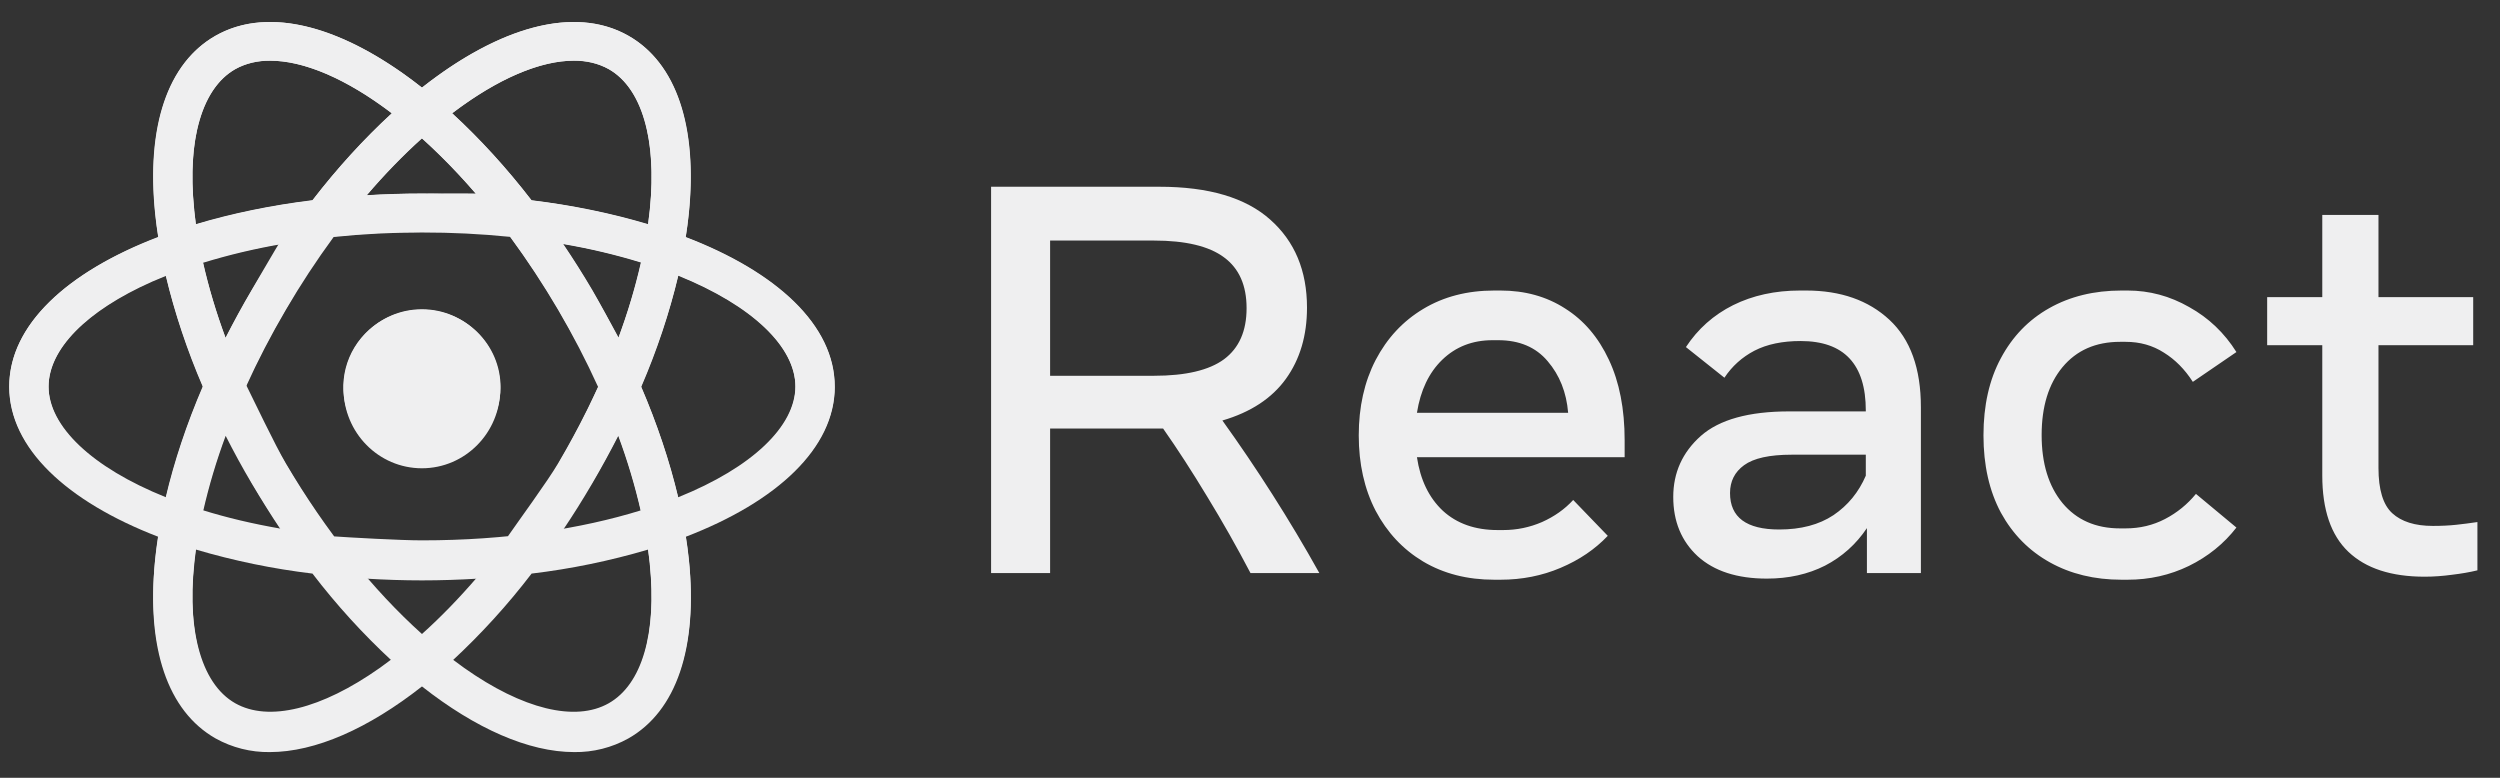
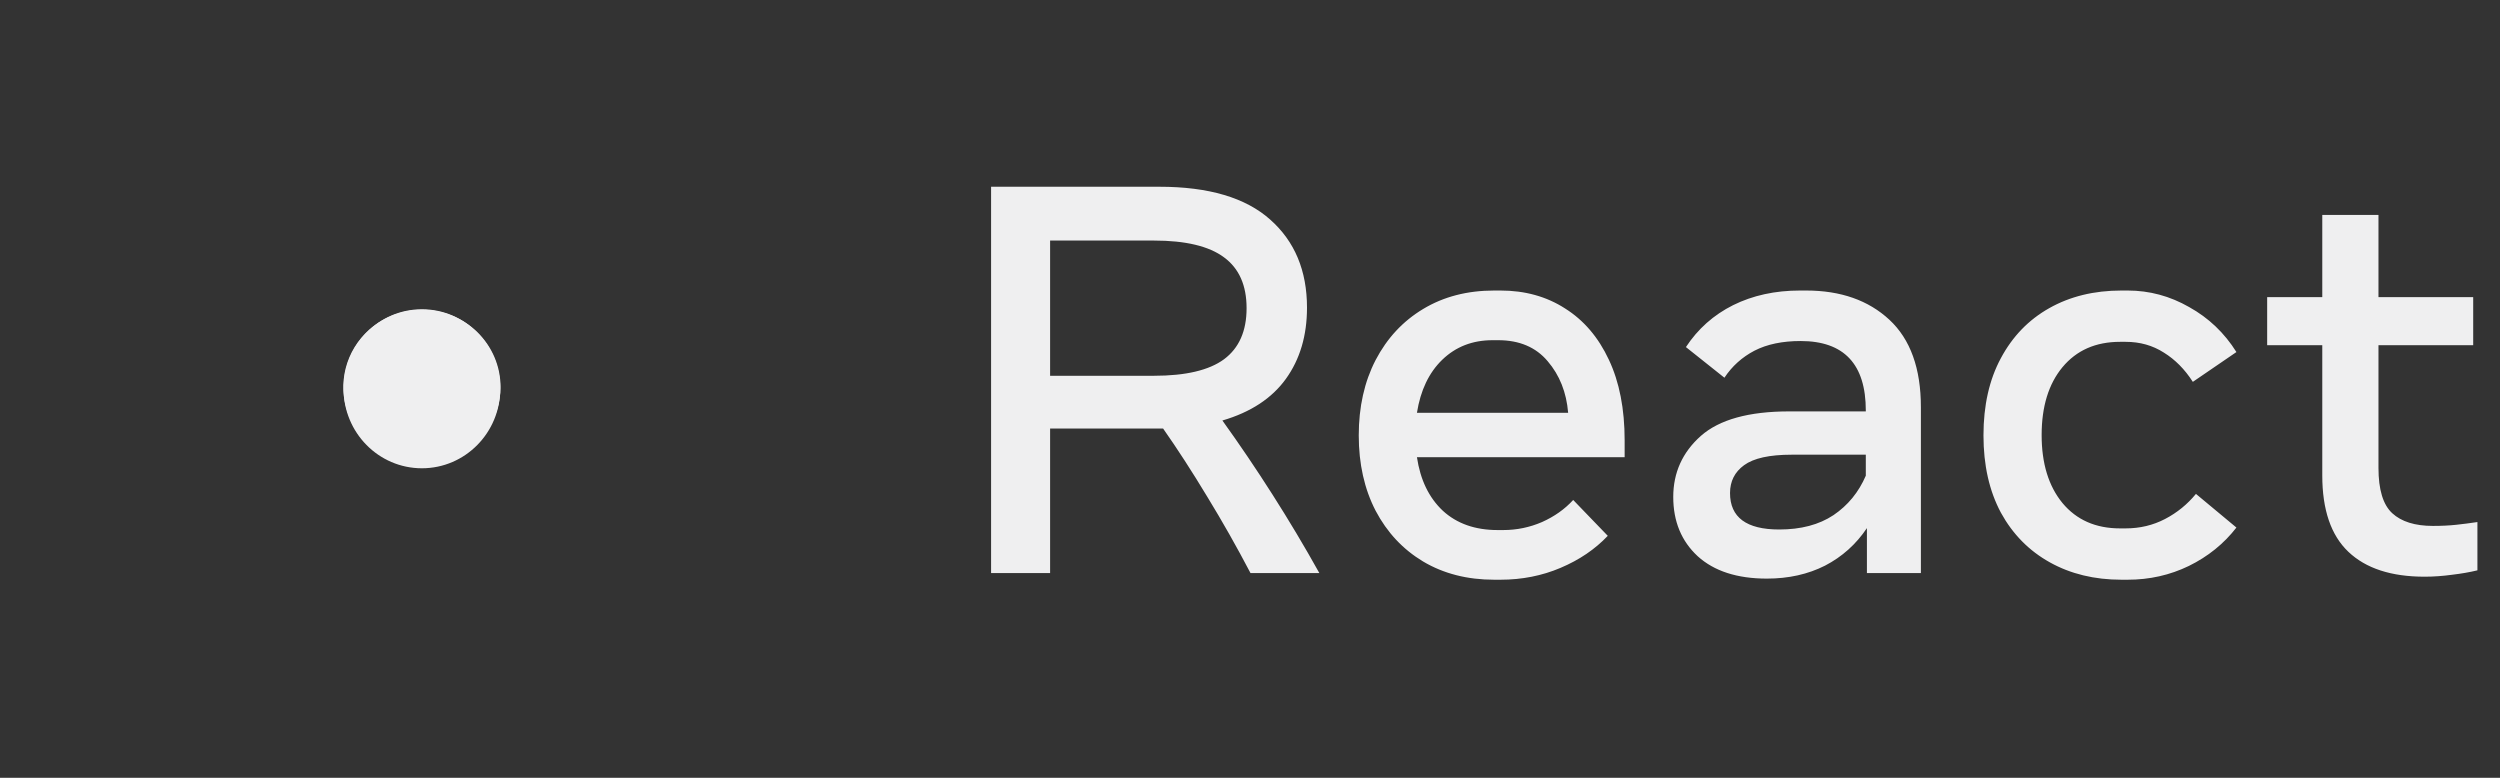
<svg xmlns="http://www.w3.org/2000/svg" width="90" height="28" viewBox="0 0 90 28" fill="none">
  <rect x="0" y="0" width="90" height="28" fill="#333333" stroke="none" />
  <path d="M35.679 20.631V6.723H41.74C43.514 6.723 44.843 7.117 45.727 7.905C46.61 8.687 47.052 9.743 47.052 11.075C47.052 12.081 46.799 12.935 46.293 13.638C45.787 14.34 45.025 14.84 44.006 15.138C44.62 15.992 45.221 16.88 45.807 17.8C46.394 18.721 46.958 19.664 47.497 20.631H45.018C44.526 19.691 44.006 18.774 43.46 17.88C42.92 16.985 42.391 16.168 41.871 15.426C41.831 15.426 41.787 15.426 41.74 15.426H37.804V20.631H35.679ZM41.538 8.66H37.804V13.528H41.538C42.684 13.528 43.527 13.33 44.067 12.932C44.607 12.528 44.877 11.916 44.877 11.094C44.877 10.273 44.607 9.664 44.067 9.266C43.527 8.862 42.684 8.66 41.538 8.66ZM53.792 20.87C52.821 20.87 51.968 20.651 51.232 20.214C50.504 19.777 49.934 19.168 49.522 18.386C49.118 17.605 48.915 16.701 48.915 15.674C48.915 14.648 49.118 13.743 49.522 12.962C49.934 12.174 50.504 11.561 51.232 11.124C51.968 10.68 52.821 10.459 53.792 10.459H54.015C54.898 10.459 55.674 10.674 56.342 11.104C57.017 11.528 57.543 12.144 57.92 12.952C58.298 13.754 58.487 14.72 58.487 15.853V16.459H51.01C51.131 17.274 51.441 17.916 51.941 18.386C52.446 18.85 53.104 19.082 53.914 19.082H54.116C54.602 19.082 55.067 18.986 55.512 18.794C55.958 18.595 56.332 18.33 56.635 17.999L57.88 19.29C57.421 19.774 56.855 20.158 56.18 20.443C55.512 20.727 54.791 20.87 54.015 20.87H53.792ZM53.732 12.247C53.01 12.247 52.406 12.482 51.92 12.952C51.441 13.416 51.138 14.052 51.01 14.86H56.453C56.392 14.124 56.146 13.505 55.715 13.002C55.29 12.498 54.696 12.247 53.934 12.247H53.732ZM63.607 20.83C62.541 20.83 61.711 20.562 61.118 20.025C60.531 19.482 60.237 18.77 60.237 17.89C60.237 17.015 60.568 16.283 61.229 15.694C61.897 15.104 62.959 14.81 64.416 14.81H67.169V14.78C67.169 13.111 66.386 12.277 64.821 12.277C64.167 12.277 63.614 12.392 63.162 12.624C62.717 12.856 62.355 13.181 62.079 13.598L60.693 12.495C61.124 11.839 61.691 11.336 62.393 10.985C63.101 10.634 63.904 10.459 64.801 10.459H65.023C66.264 10.459 67.263 10.81 68.019 11.512C68.774 12.214 69.152 13.263 69.152 14.661V20.631H67.209V19.012C66.818 19.595 66.315 20.045 65.701 20.363C65.087 20.674 64.389 20.83 63.607 20.83ZM64.052 19.062C64.835 19.062 65.486 18.89 66.005 18.545C66.524 18.194 66.912 17.721 67.169 17.125V16.369H64.497C63.701 16.369 63.131 16.495 62.787 16.747C62.45 16.992 62.281 17.326 62.281 17.75C62.281 18.625 62.872 19.062 64.052 19.062ZM76.373 20.87C75.401 20.87 74.541 20.661 73.793 20.244C73.044 19.827 72.457 19.231 72.032 18.456C71.614 17.674 71.405 16.747 71.405 15.674C71.405 14.595 71.614 13.667 72.032 12.893C72.45 12.111 73.03 11.512 73.772 11.094C74.521 10.671 75.388 10.459 76.373 10.459H76.595C77.378 10.459 78.116 10.657 78.811 11.055C79.513 11.445 80.079 11.985 80.511 12.674L78.942 13.747C78.653 13.296 78.305 12.945 77.9 12.694C77.496 12.435 77.037 12.306 76.524 12.306H76.322C75.445 12.306 74.754 12.611 74.248 13.22C73.749 13.823 73.499 14.638 73.499 15.664C73.499 16.684 73.749 17.499 74.248 18.108C74.754 18.717 75.445 19.022 76.322 19.022H76.524C77.037 19.022 77.509 18.909 77.941 18.684C78.373 18.459 78.744 18.158 79.054 17.78L80.511 18.992C80.059 19.575 79.489 20.035 78.801 20.373C78.12 20.704 77.384 20.87 76.595 20.87H76.373ZM87.285 20.761C86.084 20.761 85.17 20.462 84.543 19.866C83.915 19.27 83.602 18.353 83.602 17.115V12.426H81.618V10.697H83.602V7.737H85.625V10.697H89.035V12.426H85.625V16.846C85.625 17.628 85.79 18.171 86.121 18.476C86.451 18.78 86.941 18.933 87.588 18.933C87.898 18.933 88.175 18.919 88.418 18.893C88.668 18.866 88.924 18.833 89.187 18.794V20.532C88.917 20.598 88.613 20.651 88.276 20.691C87.939 20.737 87.608 20.761 87.285 20.761Z" fill="#EFEFF0" />
  <path d="M15.19 11.15C14.63 11.15 14.083 11.313 13.617 11.619C13.152 11.925 12.789 12.36 12.575 12.868C12.361 13.377 12.305 13.936 12.414 14.476C12.523 15.016 12.793 15.512 13.188 15.901C13.584 16.29 14.088 16.555 14.638 16.662C15.187 16.77 15.756 16.715 16.273 16.504C16.79 16.293 17.232 15.937 17.543 15.479C17.854 15.021 18.02 14.483 18.02 13.933C18.02 13.195 17.722 12.487 17.191 11.965C16.66 11.443 15.941 11.15 15.19 11.15Z" fill="#EFEFF0" />
-   <path d="M30.049 13.933C30.049 11.737 27.979 9.811 24.684 8.543C24.729 8.257 24.768 7.975 24.797 7.698C25.122 4.542 24.348 2.264 22.619 1.283C20.685 0.185 17.953 0.982 15.191 3.154C12.428 0.982 9.697 0.185 7.762 1.283C6.034 2.264 5.26 4.542 5.585 7.698C5.613 7.975 5.652 8.258 5.697 8.545C5.423 8.648 5.153 8.757 4.894 8.872C1.953 10.171 0.333 11.971 0.333 13.933C0.333 16.13 2.402 18.056 5.697 19.324C5.652 19.609 5.613 19.892 5.585 20.169C5.26 23.325 6.034 25.603 7.762 26.584C8.357 26.915 9.03 27.085 9.713 27.075C11.351 27.075 13.263 26.227 15.191 24.712C17.118 26.227 19.031 27.075 20.671 27.075C21.354 27.085 22.027 26.915 22.621 26.584C24.35 25.603 25.124 23.325 24.799 20.169C24.77 19.892 24.731 19.609 24.687 19.324C27.982 18.058 30.051 16.129 30.051 13.933H30.049ZM20.658 2.184C21.097 2.173 21.531 2.278 21.916 2.487C23.116 3.168 23.655 5.016 23.393 7.556C23.375 7.73 23.354 7.905 23.329 8.081C21.959 7.675 20.556 7.386 19.136 7.216C18.275 6.091 17.317 5.04 16.274 4.076C17.912 2.831 19.45 2.184 20.657 2.184H20.658ZM20.094 16.716C19.564 17.621 18.986 18.498 18.364 19.345C17.31 19.451 16.25 19.504 15.19 19.503C14.13 19.504 13.071 19.451 12.017 19.345C11.396 18.498 10.82 17.621 10.292 16.716C9.762 15.814 9.28 14.885 8.849 13.933C9.28 12.982 9.762 12.053 10.292 11.15C10.82 10.249 11.393 9.375 12.011 8.532C13.068 8.422 14.129 8.368 15.191 8.369C16.251 8.368 17.31 8.421 18.364 8.527C18.984 9.372 19.56 10.248 20.09 11.15C20.619 12.053 21.101 12.982 21.533 13.933C21.101 14.885 20.619 15.814 20.09 16.716H20.094ZM22.255 15.685C22.587 16.578 22.86 17.49 23.072 18.417C22.153 18.699 21.216 18.921 20.267 19.082C20.628 18.547 20.977 17.991 21.315 17.413C21.65 16.842 21.963 16.266 22.259 15.69L22.255 15.685ZM15.192 22.893C14.483 22.25 13.817 21.561 13.2 20.832C13.852 20.871 14.518 20.894 15.192 20.894C15.866 20.894 16.536 20.871 17.189 20.832C16.57 21.561 15.903 22.25 15.192 22.893ZM10.116 19.08C9.167 18.919 8.229 18.698 7.31 18.417C7.521 17.491 7.793 16.58 8.124 15.69C8.416 16.266 8.728 16.842 9.068 17.413C9.407 17.984 9.758 18.547 10.116 19.082V19.08ZM8.124 12.176C7.794 11.289 7.522 10.381 7.312 9.459C8.229 9.178 9.164 8.955 10.111 8.792C9.752 9.325 9.401 9.878 9.062 10.454C8.724 11.03 8.415 11.599 8.119 12.176H8.124ZM15.186 4.973C15.897 5.616 16.564 6.304 17.183 7.034C16.531 6.995 15.865 6.972 15.186 6.972C14.512 6.972 13.848 6.993 13.194 7.034C13.811 6.305 14.476 5.616 15.186 4.973ZM21.313 10.454C20.974 9.875 20.622 9.319 20.26 8.784C21.211 8.945 22.151 9.167 23.072 9.45C22.861 10.375 22.589 11.286 22.258 12.177C21.966 11.601 21.653 11.025 21.314 10.455L21.313 10.454ZM6.993 7.558C6.728 5.018 7.27 3.169 8.469 2.488C8.854 2.279 9.288 2.174 9.727 2.185C10.934 2.185 12.472 2.832 14.11 4.077C13.066 5.042 12.108 6.093 11.246 7.219C9.826 7.39 8.423 7.678 7.053 8.081C7.029 7.905 7.007 7.731 6.99 7.558H6.993ZM1.748 13.933C1.748 12.571 3.111 11.189 5.475 10.14C5.636 10.072 5.801 10.003 5.969 9.934C6.299 11.302 6.746 12.64 7.305 13.933C6.745 15.229 6.297 16.57 5.968 17.941C3.297 16.864 1.748 15.371 1.748 13.933ZM8.469 25.379C7.27 24.698 6.728 22.849 6.993 20.309C7.01 20.136 7.032 19.962 7.056 19.785C8.426 20.19 9.829 20.479 11.249 20.649C12.111 21.775 13.068 22.826 14.111 23.792C11.827 25.527 9.74 26.099 8.472 25.379H8.469ZM23.392 20.309C23.654 22.85 23.115 24.698 21.915 25.379C20.648 26.101 18.56 25.527 16.277 23.792C17.32 22.826 18.277 21.775 19.138 20.649C20.558 20.48 21.961 20.19 23.331 19.785C23.356 19.962 23.377 20.136 23.395 20.309H23.392ZM24.42 17.939C24.09 16.569 23.642 15.229 23.082 13.933C23.642 12.637 24.09 11.297 24.419 9.926C27.085 11.003 28.638 12.496 28.638 13.933C28.638 15.371 27.089 16.864 24.418 17.941" fill="#EFEFF0" />
  <path d="M15.189 16.858C16.747 16.858 18.01 15.576 18.01 13.995C18.01 12.415 16.747 11.133 15.189 11.133C13.631 11.133 12.368 12.415 12.368 13.995C12.368 15.576 13.631 16.858 15.189 16.858Z" fill="#EFEFF0" />
-   <path d="M30.05 13.904C30.05 11.715 27.98 9.793 24.686 8.533C25.219 5.102 24.555 2.383 22.62 1.289C20.892 0.311 18.499 0.789 15.881 2.638C15.649 2.801 15.419 2.975 15.189 3.155C14.961 2.975 14.731 2.801 14.501 2.638C11.883 0.789 9.49 0.309 7.762 1.289C5.829 2.383 5.165 5.101 5.7 8.528C2.402 9.79 0.333 11.713 0.333 13.904C0.333 16.092 2.402 18.014 5.696 19.274C5.164 22.705 5.827 25.424 7.762 26.518C8.348 26.85 9.011 27.014 9.733 27.014C11.139 27.014 12.771 26.39 14.501 25.169C14.733 25.006 14.963 24.833 15.193 24.652C15.421 24.833 15.651 25.006 15.881 25.169C17.611 26.392 19.244 27.014 20.65 27.014C21.372 27.014 22.035 26.85 22.62 26.518C24.349 25.54 25.121 23.268 24.798 20.121C24.77 19.843 24.732 19.562 24.686 19.276C27.982 18.015 30.05 16.094 30.05 13.904ZM16.709 3.764C18.181 2.725 19.55 2.184 20.65 2.184C21.126 2.184 21.55 2.284 21.913 2.489C23.179 3.207 23.721 5.265 23.333 8.071C22.06 7.688 20.65 7.395 19.134 7.208C18.227 6.037 17.264 4.981 16.279 4.079C16.422 3.972 16.566 3.864 16.709 3.764ZM8.47 2.489C8.832 2.284 9.257 2.184 9.733 2.184C10.833 2.184 12.202 2.723 13.674 3.764C13.817 3.864 13.96 3.97 14.103 4.079C13.118 4.981 12.158 6.035 11.25 7.206C9.736 7.393 8.325 7.688 7.051 8.07C6.664 5.265 7.203 3.207 8.47 2.489ZM1.748 13.904C1.748 12.469 3.298 10.98 5.97 9.906C6.269 11.177 6.715 12.521 7.304 13.9C6.711 15.281 6.266 16.626 5.967 17.899C3.298 16.826 1.748 15.338 1.748 13.904ZM13.674 24.044C11.565 25.532 9.669 25.996 8.47 25.318C7.203 24.6 6.662 22.542 7.049 19.736C8.323 20.119 9.733 20.412 11.248 20.599C12.156 21.77 13.118 22.826 14.103 23.728C13.96 23.837 13.817 23.943 13.674 24.044ZM15.191 22.824C13.422 21.236 11.723 19.113 10.288 16.678C9.904 16.028 9.128 14.393 8.813 13.76C8.562 14.35 8.314 14.891 8.119 15.467C8.279 15.756 8.892 17.081 9.062 17.37C9.398 17.941 9.75 18.496 10.113 19.033C9.096 18.858 8.155 18.633 7.299 18.367C7.785 16.214 8.756 13.73 10.288 11.129C10.665 10.489 11.483 9.06 11.894 8.467C11.246 8.549 10.726 8.522 10.118 8.645C9.941 8.926 9.232 10.147 9.062 10.437C8.723 11.013 8.411 11.588 8.119 12.161C7.766 11.209 7.495 10.296 7.302 9.436C9.448 8.772 12.128 8.354 15.191 8.354C15.957 8.354 17.557 8.339 18.271 8.389C17.877 7.881 17.538 7.421 17.126 6.967C16.792 6.956 15.533 6.967 15.191 6.967C14.515 6.967 13.854 6.989 13.205 7.027C13.849 6.277 14.515 5.59 15.191 4.983C16.958 6.571 18.66 8.694 20.094 11.129C20.471 11.769 21.285 13.258 21.605 13.904C21.858 13.314 22.098 12.776 22.294 12.197C22.135 11.906 21.49 10.723 21.32 10.435C20.984 9.865 20.632 9.31 20.27 8.774C21.287 8.949 22.228 9.174 23.084 9.44C22.597 11.594 21.626 14.077 20.094 16.678C19.718 17.318 18.645 18.784 18.235 19.377C18.882 19.295 19.584 19.174 20.192 19.05C20.369 18.769 21.15 17.66 21.32 17.37C21.658 16.798 21.969 16.226 22.258 15.655C22.601 16.581 22.873 17.492 23.071 18.373C20.928 19.037 18.251 19.453 15.191 19.453C14.425 19.453 12.645 19.354 11.93 19.304C12.324 19.812 12.749 20.341 13.161 20.796C13.496 20.806 14.85 20.84 15.191 20.84C15.867 20.84 16.529 20.818 17.178 20.78C16.532 21.531 15.867 22.218 15.191 22.824ZM21.913 25.318C20.713 25.998 18.816 25.533 16.709 24.044C16.566 23.943 16.422 23.837 16.279 23.728C17.264 22.826 18.225 21.772 19.132 20.601C20.645 20.414 22.052 20.121 23.324 19.739C23.349 19.914 23.374 20.09 23.392 20.261C23.652 22.797 23.112 24.639 21.913 25.318ZM24.416 17.901C24.111 16.611 23.66 15.267 23.078 13.909C23.671 12.528 24.117 11.183 24.416 9.91C27.085 10.983 28.634 12.469 28.634 13.904C28.634 15.338 27.087 16.826 24.416 17.901Z" fill="#EFEFF0" />
</svg>